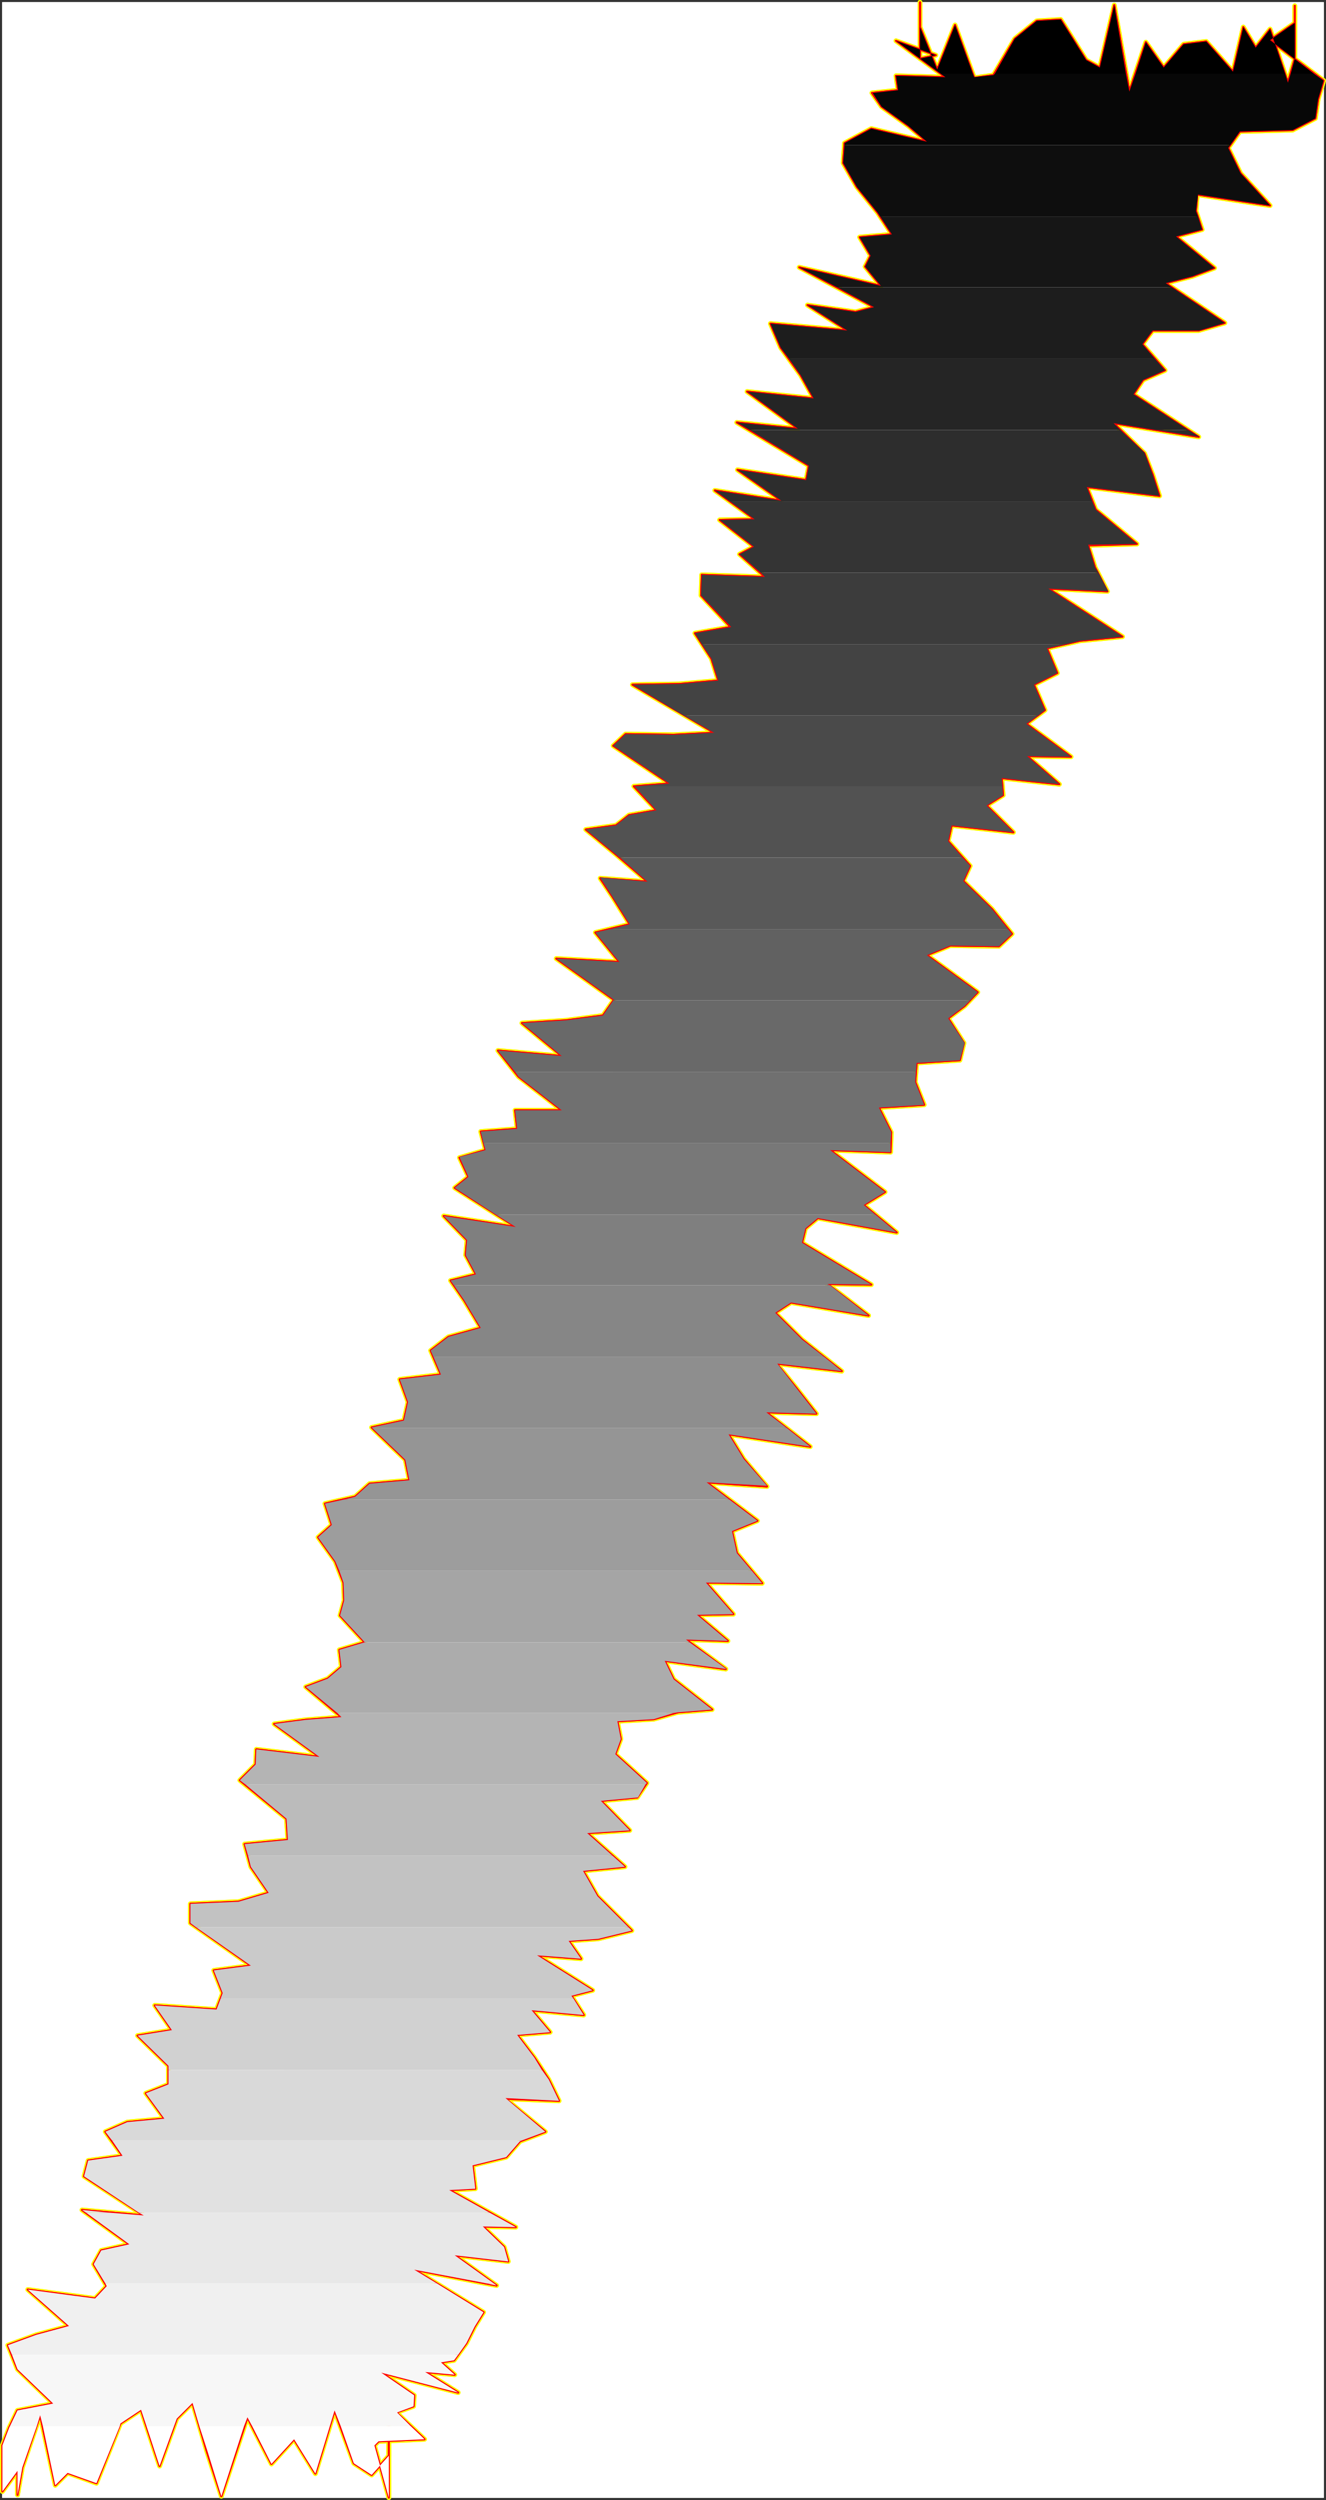
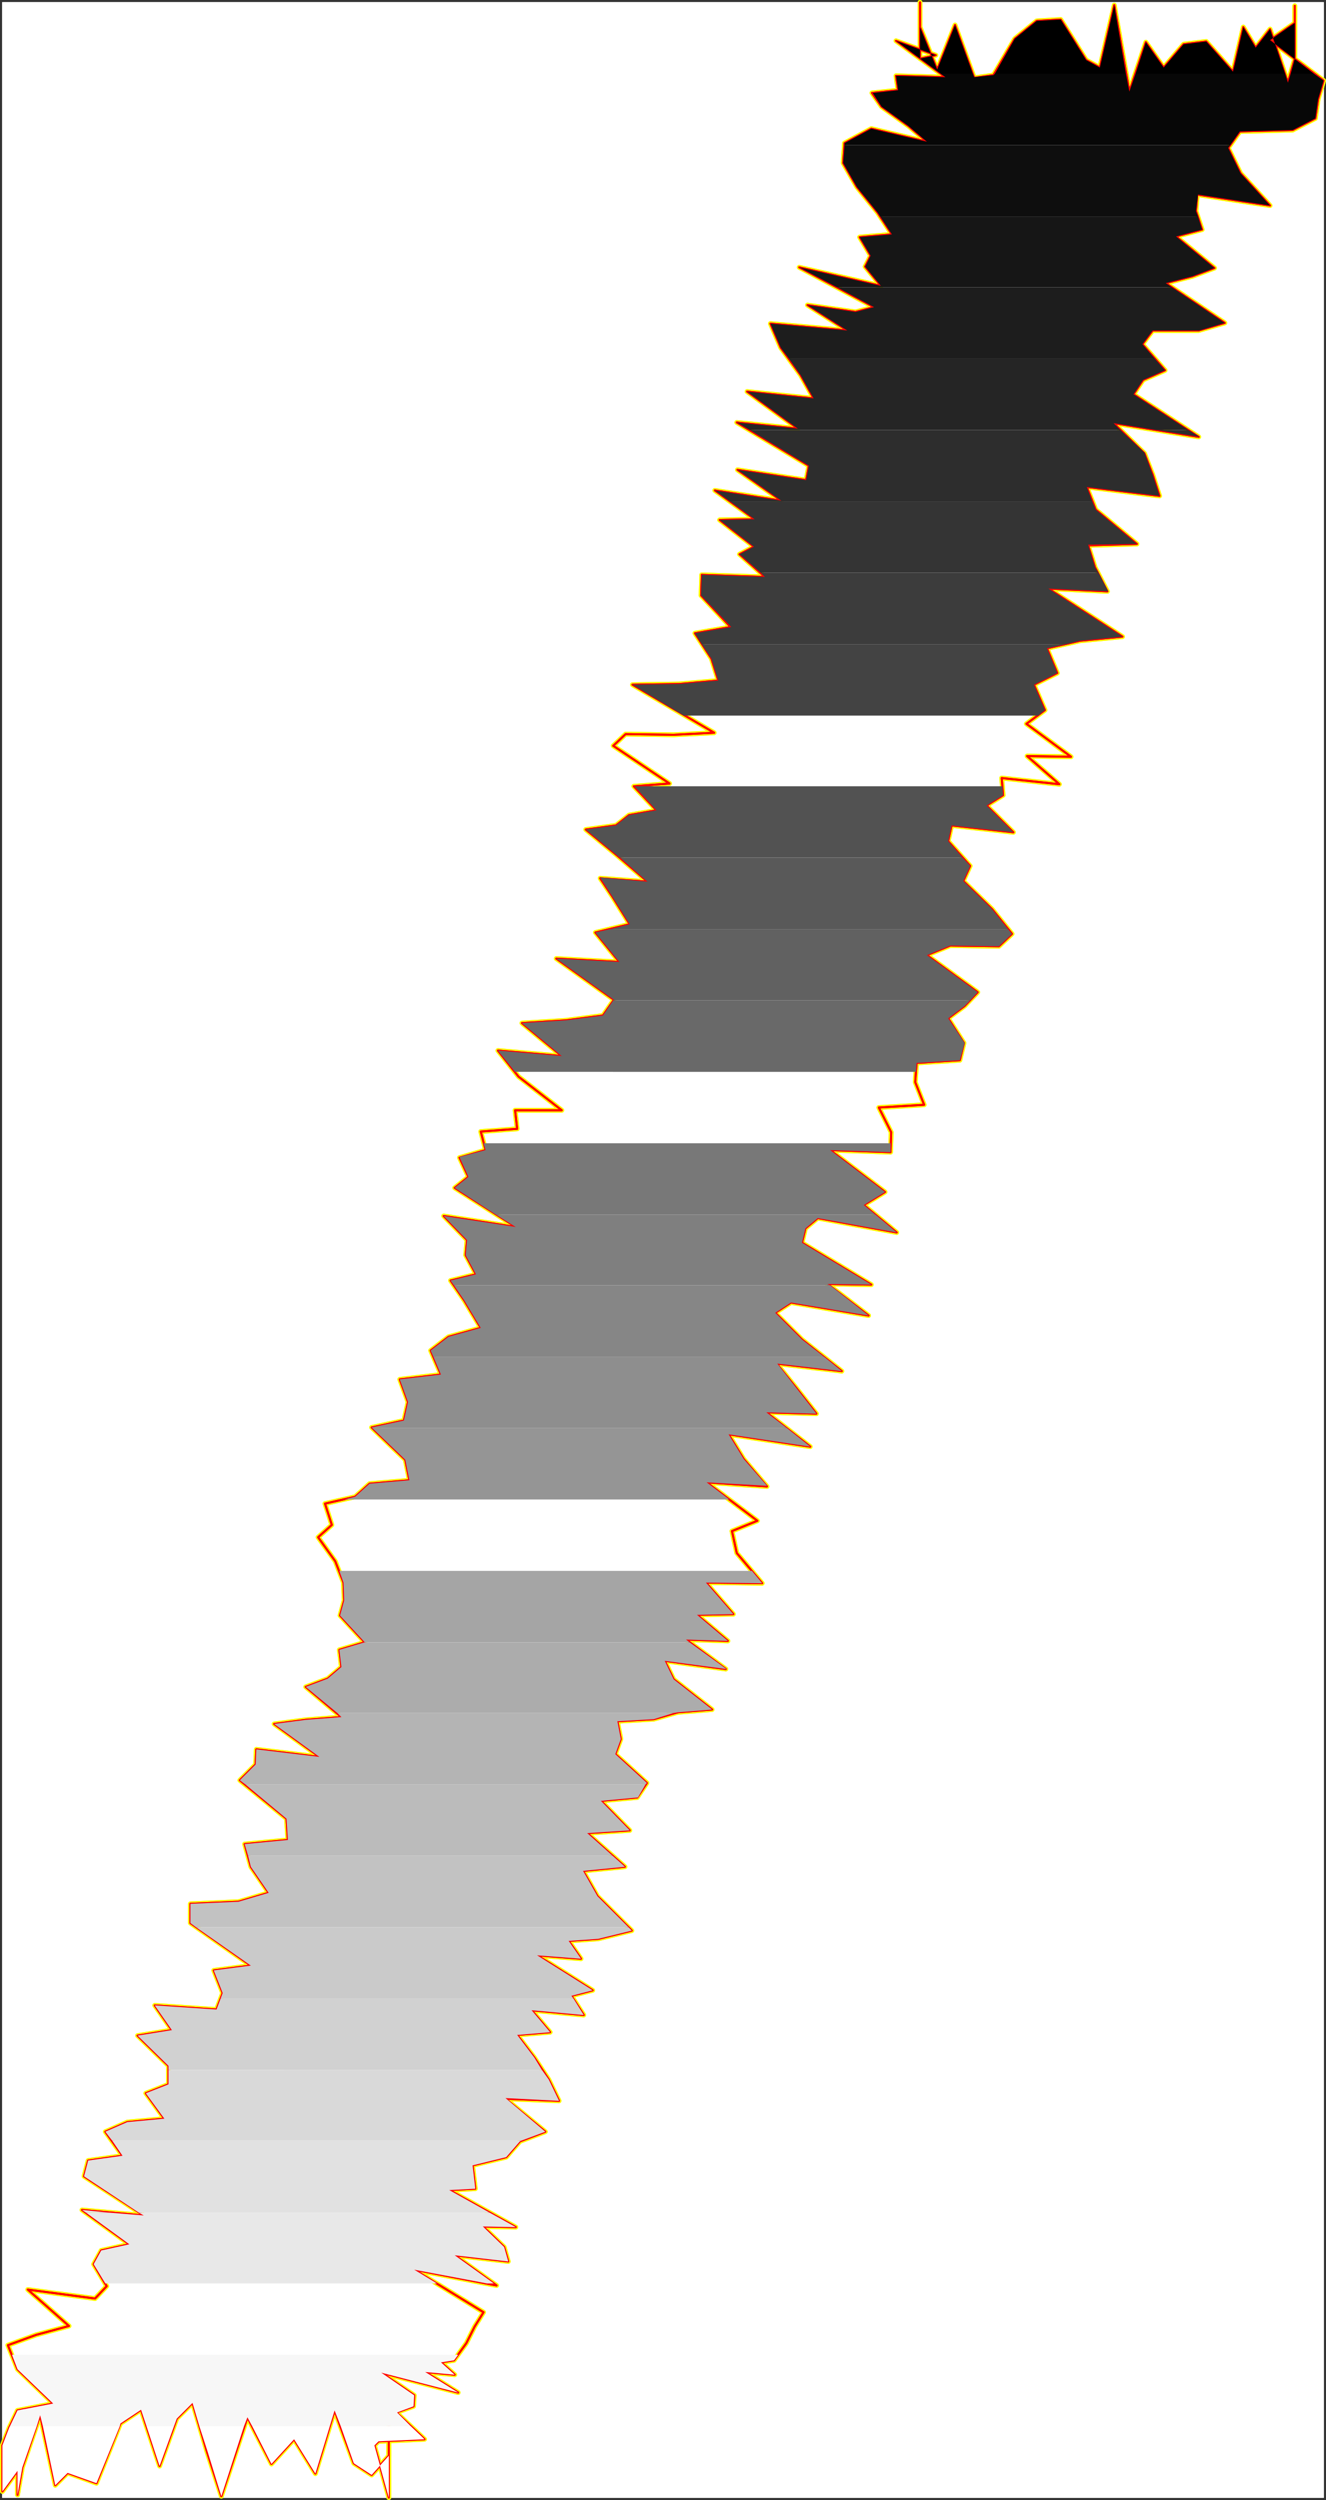
<svg xmlns="http://www.w3.org/2000/svg" xmlns:ns1="http://sodipodi.sourceforge.net/DTD/sodipodi-0.dtd" xmlns:ns2="http://www.inkscape.org/namespaces/inkscape" version="1.0" width="82.613mm" height="155.709mm" id="svg52" ns1:docname="Charcoal Normal Punc 09.wmf">
  <rect width="100%" height="100%" fill="#333333" stroke="none" />
  <ns1:namedview id="namedview52" pagecolor="#ffffff" bordercolor="#000000" borderopacity="0.25" ns2:showpageshadow="2" ns2:pageopacity="0.0" ns2:pagecheckerboard="0" ns2:deskcolor="#d1d1d1" ns2:document-units="mm" />
  <defs id="defs1">
    <pattern id="WMFhbasepattern" patternUnits="userSpaceOnUse" width="6" height="6" x="0" y="0" />
  </defs>
  <path style="fill:#ffffff;fill-opacity:1;fill-rule:evenodd;stroke:#ffffff;stroke-width:0.162px;stroke-linecap:round;stroke-linejoin:round;stroke-miterlimit:4;stroke-dasharray:none;stroke-opacity:1" d="M 0.566,0.558 V 587.941 H 311.672 V 0.558 v 0 z" id="path1" />
  <path style="fill:none;stroke:#ffff00;stroke-width:1.131px;stroke-linecap:round;stroke-linejoin:round;stroke-miterlimit:4;stroke-dasharray:none;stroke-opacity:1" d="m 0.566,575.66 1.616,-4.201 1.939,-4.04 8.404,-1.616 -8.404,-8.08 -2.263,-5.656 6.626,-2.424 7.757,-2.101 -9.697,-8.564 15.838,2.101 2.747,-2.909 -3.071,-5.171 1.778,-3.232 6.626,-1.454 -11.151,-8.08 14.545,1.293 -14.06,-9.211 0.97,-3.717 8.081,-1.131 -4.04,-5.656 5.172,-2.262 8.727,-0.808 -4.364,-5.979 5.333,-2.101 v -4.363 l -7.273,-7.11 8.081,-1.293 -4.04,-5.817 14.545,0.97 1.455,-3.878 -2.101,-5.333 8.727,-1.131 -14.222,-10.019 v -4.525 l 11.313,-0.485 7.111,-2.101 -4.202,-6.14 -1.455,-5.333 10.182,-0.97 -0.323,-5.009 -10.99,-9.049 3.717,-3.717 0.162,-3.555 14.868,1.778 -10.667,-7.756 7.434,-0.97 8.404,-0.646 -8.404,-7.11 5.172,-1.939 3.232,-2.747 -0.485,-4.04 5.98,-1.778 -5.818,-6.302 0.97,-3.555 -0.162,-4.201 -1.939,-5.009 -4.04,-5.656 3.232,-2.909 -1.616,-5.009 7.111,-1.616" id="path2" />
  <path style="fill:none;stroke:#ffff00;stroke-width:1.131px;stroke-linecap:round;stroke-linejoin:round;stroke-miterlimit:4;stroke-dasharray:none;stroke-opacity:1" d="m 83.635,352.342 3.394,-3.07 9.374,-0.808 -0.97,-4.848 -7.919,-7.595 7.596,-1.616 0.97,-4.363 -1.939,-5.332 9.697,-1.131 -2.424,-5.656 4.202,-3.232 7.596,-2.101 -3.879,-6.464 -3.232,-4.686 5.98,-1.454 -2.424,-4.525 0.323,-3.555 -5.495,-5.656 16.969,2.585 -14.384,-9.211 3.232,-2.585 -2.101,-4.525 6.141,-1.778 -1.131,-4.363 8.566,-0.646 -0.485,-4.363 h 10.99 l -10.182,-7.918 -4.848,-6.14 15.03,1.293 -9.374,-7.756 10.343,-0.646 8.727,-1.131 2.586,-3.717 -13.576,-9.695 14.868,0.808 -5.656,-6.948 8.081,-1.939 -4.04,-6.464 -2.909,-4.363 11.151,0.808 -7.111,-6.14 -7.434,-6.14 7.111,-0.97 3.071,-2.424 6.465,-1.131 -5.333,-5.656 8.404,-0.646 -13.252,-8.888 2.909,-2.747 11.313,0.162 9.535,-0.485 -19.232,-11.311 10.99,-0.162 9.212,-0.808 -1.616,-5.171 -3.879,-5.979 8.404,-1.454 -6.949,-7.433 0.162,-4.848" id="path3" />
  <path style="fill:none;stroke:#ffff00;stroke-width:1.131px;stroke-linecap:round;stroke-linejoin:round;stroke-miterlimit:4;stroke-dasharray:none;stroke-opacity:1" d="m 165.25,135.325 14.868,0.485 -5.98,-5.333 3.394,-1.778 -8.081,-6.302 8.242,-0.162 -9.374,-6.787 15.677,2.424 -10.343,-7.272 16.161,2.424 0.646,-3.393 -16.969,-10.18 14.384,1.454 -11.959,-8.726 15.677,1.616 -3.071,-5.494 -4.687,-6.464 -2.424,-5.656 18.101,1.616 -9.374,-5.979 11.313,1.616 4.364,-1.131 -17.616,-9.372 19.232,4.363 -3.717,-4.525 1.293,-2.585 -2.586,-4.363 7.596,-0.646 -3.394,-5.171 -4.848,-5.979 -3.232,-5.656 0.323,-4.686 6.303,-3.393 13.091,3.07 -4.364,-3.717 -6.303,-4.525 -2.263,-3.232 6.141,-0.646 -0.485,-3.393 11.636,0.323 -11.636,-8.564 9.374,3.393 -3.717,0.808 V 9.607 5.405 3.628 11.384 0.558 6.375 l 4.04,10.019 4.202,-10.503 4.525,12.443 4.525,-0.646 5.01,-8.564 5.172,-4.201 5.656,-0.323 5.98,9.534 3.232,1.778 3.394,-14.705 3.555,20.36" id="path4" />
  <path style="fill:none;stroke:#ffff00;stroke-width:1.131px;stroke-linecap:round;stroke-linejoin:round;stroke-miterlimit:4;stroke-dasharray:none;stroke-opacity:1" d="m 265.935,21.565 3.879,-11.635 4.202,5.979 4.687,-5.494 5.333,-0.646 6.303,7.11 2.424,-10.503 2.909,4.848 3.394,-4.363 4.202,12.604 1.616,-5.656 V 1.366 5.405 l -5.818,4.04 12.606,9.534 -1.293,4.363 -0.646,4.525 -5.333,2.747 -12.444,0.323 -2.747,3.878 2.909,5.979 6.949,7.595 -17.131,-2.585 -0.323,3.878 1.455,4.363 -6.141,1.616 9.05,7.433 -5.172,1.939 -6.303,1.616 13.899,9.372 -6.141,1.778 h -10.828 l -2.424,3.232 5.333,6.14 -5.172,2.262 -2.263,3.393 15.353,10.019 -20.04,-3.232 7.273,7.11 1.939,5.009 1.616,5.009 -17.131,-2.101 2.101,5.333 9.697,8.08 -11.475,0.323 1.616,5.171 2.909,5.656 -13.899,-0.646 17.454,11.311 -10.02,0.97 -7.757,1.778 2.424,5.817 -5.495,2.747 2.586,5.979 -4.364,3.232 10.505,7.756 -10.343,-0.162 7.596,6.625 -13.576,-1.454 0.323,4.04" id="path5" />
  <path style="fill:none;stroke:#ffff00;stroke-width:1.131px;stroke-linecap:round;stroke-linejoin:round;stroke-miterlimit:4;stroke-dasharray:none;stroke-opacity:1" d="m 236.198,187.195 -3.879,2.424 6.303,6.302 -14.545,-1.616 -0.808,3.717 5.172,5.817 -1.616,3.555 6.788,6.625 4.687,5.817 -3.071,2.909 -11.475,-0.162 -5.495,2.262 11.959,8.726 -3.071,3.232 -3.879,2.909 3.717,5.817 -0.97,4.04 -10.182,0.646 -0.323,4.525 2.101,5.333 -10.666,0.646 2.909,5.817 -0.162,4.686 -14.222,-0.485 12.929,9.857 -5.01,3.07 7.757,6.464 -18.586,-3.393 -2.909,2.424 -0.808,3.393 16.323,9.857 -10.343,-0.162 9.697,7.433 -18.262,-3.07 -3.717,2.424 6.303,6.302 9.374,7.433 -15.353,-1.778 4.687,5.817 4.687,5.979 -11.798,-0.323 10.343,8.08 -19.232,-2.909 3.555,5.817 5.495,6.464 -14.222,-0.97 11.959,9.049 -5.98,2.424 1.131,5.171 5.98,7.11 -13.252,-0.162 6.465,7.433 -8.566,0.162 7.273,6.14 -9.858,-0.323 9.374,6.948 -14.384,-1.939 2.101,4.363 9.05,7.11 -8.081,0.646" id="path6" />
  <path style="fill:none;stroke:#ffff00;stroke-width:1.131px;stroke-linecap:round;stroke-linejoin:round;stroke-miterlimit:4;stroke-dasharray:none;stroke-opacity:1" d="m 159.594,403.081 -5.656,1.616 -8.566,0.485 0.808,4.201 -1.293,3.555 7.434,6.787 -2.263,3.393 -8.566,0.808 6.788,6.948 -10.02,0.646 8.889,7.918 -9.858,0.97 3.394,5.979 8.081,8.08 -7.919,1.939 -6.949,0.485 2.909,4.201 -10.343,-0.808 13.091,8.241 -5.01,1.293 2.909,4.525 -12.283,-1.131 4.364,5.171 -7.757,0.646 4.04,5.333 3.394,5.171 2.424,5.009 -12.606,-0.485 9.374,7.756 -5.98,2.262 -3.232,3.717 -7.919,1.939 0.646,5.494 -6.141,0.323 15.677,8.726 -7.757,-0.162 5.01,4.848 0.97,3.393 -12.606,-1.454 9.858,7.11 -19.394,-3.717 16.323,10.019 -2.101,3.393 -1.939,3.878 -2.909,4.04 -3.071,0.485 3.232,2.909 -6.949,-0.646 7.757,4.848 -18.101,-4.686 7.757,5.333 -0.162,2.585 -4.04,1.454 6.626,6.302 -10.828,0.485 -0.97,0.97 3.394,12.281 v -20.36 15.513 -7.433" id="path7" />
  <path style="fill:none;stroke:#ffff00;stroke-width:1.131px;stroke-linecap:round;stroke-linejoin:round;stroke-miterlimit:4;stroke-dasharray:none;stroke-opacity:1" d="m 91.554,575.66 v -2.909 5.333 l -4.04,4.525 -4.202,-2.747 -4.525,-12.443 -4.525,14.866 -5.01,-8.08 -5.333,5.817 -5.656,-10.988 -6.141,18.583 -3.394,-10.503 -3.394,-11.473 -3.717,3.717 -4.04,11.15 -4.364,-13.25 -4.848,3.232 -5.656,14.058 -6.788,-2.424 -2.909,2.909 -3.556,-16.482 -4.202,12.281 -1.131,6.464 v -1.454 -4.201 l -3.556,4.848 v -10.827" id="path8" />
  <path style="fill:none;stroke:#ffff00;stroke-width:1.131px;stroke-linecap:round;stroke-linejoin:round;stroke-miterlimit:4;stroke-dasharray:none;stroke-opacity:1" d="m 0.566,575.66 1.616,-4.201 1.939,-4.04 8.404,-1.616 -8.404,-8.08 -2.263,-5.656 6.626,-2.424 7.757,-2.101 -9.697,-8.564 15.838,2.101 2.747,-2.909 -3.071,-5.171 1.778,-3.232 6.626,-1.454 -11.151,-8.08 14.545,1.293 -14.06,-9.211 0.97,-3.717 8.081,-1.131 -4.04,-5.656 5.172,-2.262 8.727,-0.808 -4.364,-5.979 5.333,-2.101 v -4.363 l -7.273,-7.11 8.081,-1.293 -4.04,-5.817 14.545,0.97 1.455,-3.878 -2.101,-5.333 8.727,-1.131 -14.222,-10.019 v -4.525 l 11.313,-0.485 7.111,-2.101 -4.202,-6.14 -1.455,-5.333 10.182,-0.97 -0.323,-5.009 -10.99,-9.049 3.717,-3.717 0.162,-3.555 14.868,1.778 -10.667,-7.756 7.434,-0.97 8.404,-0.646 -8.404,-7.11 5.172,-1.939 3.232,-2.747 -0.485,-4.04 5.98,-1.778 -5.818,-6.302 0.97,-3.555 -0.162,-4.201 -1.939,-5.009 -4.04,-5.656 3.232,-2.909 -1.616,-5.009 7.111,-1.616 3.394,-3.07 9.374,-0.808 -0.97,-4.848 -7.919,-7.595 7.596,-1.616 0.97,-4.363 -1.939,-5.332 9.697,-1.131 -2.424,-5.656 4.202,-3.232 7.596,-2.101 -3.879,-6.464 -3.232,-4.686 5.98,-1.454 -2.424,-4.525 0.323,-3.555 -5.495,-5.656 16.969,2.585 -14.384,-9.211 3.232,-2.585 -2.101,-4.525 6.141,-1.778 -1.131,-4.363 8.566,-0.646 -0.485,-4.363 h 10.99 l -10.182,-7.918 -4.848,-6.14 15.03,1.293 -9.374,-7.756 10.343,-0.646 8.727,-1.131 2.586,-3.717 -13.576,-9.695 14.868,0.808 -5.656,-6.948 8.081,-1.939 -4.04,-6.464 -2.909,-4.363 11.151,0.808 -7.111,-6.14 -7.434,-6.14 7.111,-0.97 3.071,-2.424 6.465,-1.131 -5.333,-5.656 8.404,-0.646 -13.252,-8.888 2.909,-2.747 11.313,0.162 9.535,-0.485 -19.232,-11.311 10.99,-0.162 9.212,-0.808 -1.616,-5.171 -3.879,-5.979 8.404,-1.454 -6.949,-7.433 0.162,-4.848 14.868,0.485 -5.98,-5.333 3.394,-1.778 -8.081,-6.302 8.242,-0.162 -9.374,-6.787 15.677,2.424 -10.343,-7.272 16.161,2.424 0.646,-3.393 -16.969,-10.18 14.384,1.454 -11.959,-8.726 15.677,1.616 -3.071,-5.494 -4.687,-6.464 -2.424,-5.656 18.101,1.616 -9.374,-5.979 11.313,1.616 4.364,-1.131 -17.616,-9.372 19.232,4.363 -3.717,-4.525 1.293,-2.585 -2.586,-4.363 7.596,-0.646 -3.394,-5.171 -4.848,-5.979 -3.232,-5.656 0.323,-4.686 6.303,-3.393 13.091,3.07 -4.364,-3.717 -6.303,-4.525 -2.263,-3.232 6.141,-0.646 -0.485,-3.393 11.636,0.323 -11.636,-8.564 9.374,3.393 -3.717,0.808 V 9.607 5.405 3.628 11.384 0.558 6.375 l 4.04,10.019 4.202,-10.503 4.525,12.443 4.525,-0.646 5.01,-8.564 5.172,-4.201 5.656,-0.323 5.98,9.534 3.232,1.778 3.394,-14.705 3.555,20.36 3.879,-11.635 4.202,5.979 4.687,-5.494 5.333,-0.646 6.303,7.11 2.424,-10.503 2.909,4.848 3.394,-4.363 4.202,12.604 1.616,-5.656 V 1.366 5.405 l -5.818,4.04 12.606,9.534 -1.293,4.363 -0.646,4.525 -5.333,2.747 -12.444,0.323 -2.747,3.878 2.909,5.979 6.949,7.595 -17.131,-2.585 -0.323,3.878 1.455,4.363 -6.141,1.616 9.05,7.433 -5.172,1.939 -6.303,1.616 13.899,9.372 -6.141,1.778 h -10.828 l -2.424,3.232 5.333,6.14 -5.172,2.262 -2.263,3.393 15.353,10.019 -20.04,-3.232 7.273,7.11 1.939,5.009 1.616,5.009 -17.131,-2.101 2.101,5.333 9.697,8.08 -11.475,0.323 1.616,5.171 2.909,5.656 -13.899,-0.646 17.454,11.311 -10.02,0.97 -7.757,1.778 2.424,5.817 -5.495,2.747 2.586,5.979 -4.364,3.232 10.505,7.756 -10.343,-0.162 7.596,6.625 -13.576,-1.454 0.323,4.04 -3.879,2.424 6.303,6.302 -14.545,-1.616 -0.808,3.717 5.172,5.817 -1.616,3.555 6.788,6.625 4.687,5.817 -3.071,2.909 -11.475,-0.162 -5.495,2.262 11.959,8.726 -3.071,3.232 -3.879,2.909 3.717,5.817 -0.97,4.04 -10.182,0.646 -0.323,4.525 2.101,5.333 -10.666,0.646 2.909,5.817 -0.162,4.686 -14.222,-0.485 12.929,9.857 -5.01,3.07 7.757,6.464 -18.586,-3.393 -2.909,2.424 -0.808,3.393 16.323,9.857 -10.343,-0.162 9.697,7.433 -18.262,-3.07 -3.717,2.424 6.303,6.302 9.374,7.433 -15.353,-1.778 4.687,5.817 4.687,5.979 -11.798,-0.323 10.343,8.08 -19.232,-2.909 3.555,5.817 5.495,6.464 -14.222,-0.97 11.959,9.049 -5.98,2.424 1.131,5.171 5.98,7.11 -13.252,-0.162 6.465,7.433 -8.566,0.162 7.273,6.14 -9.858,-0.323 9.374,6.948 -14.384,-1.939 2.101,4.363 9.05,7.11 -8.081,0.646 -5.656,1.616 -8.566,0.485 0.808,4.201 -1.293,3.555 7.434,6.787 -2.263,3.393 -8.566,0.808 6.788,6.948 -10.02,0.646 8.889,7.918 -9.858,0.97 3.394,5.979 8.081,8.08 -7.919,1.939 -6.949,0.485 2.909,4.201 -10.343,-0.808 13.091,8.241 -5.01,1.293 2.909,4.525 -12.283,-1.131 4.364,5.171 -7.757,0.646 4.04,5.333 3.394,5.171 2.424,5.009 -12.606,-0.485 9.374,7.756 -5.98,2.262 -3.232,3.717 -7.919,1.939 0.646,5.494 -6.141,0.323 15.677,8.726 -7.757,-0.162 5.01,4.848 0.97,3.393 -12.606,-1.454 9.858,7.11 -19.394,-3.717 16.323,10.019 -2.101,3.393 -1.939,3.878 -2.909,4.04 -3.071,0.485 3.232,2.909 -6.949,-0.646 7.757,4.848 -18.101,-4.686 7.757,5.333 -0.162,2.585 -4.04,1.454 6.626,6.302 -10.828,0.485 -0.97,0.97 3.394,12.281 v -20.36 15.513 -7.433 -2.909 5.333 l -4.04,4.525 -4.202,-2.747 -4.525,-12.443 -4.525,14.866 -5.01,-8.08 -5.333,5.817 -5.656,-10.988 -6.141,18.583 -3.394,-10.503 -3.394,-11.473 -3.717,3.717 -4.04,11.15 -4.364,-13.25 -4.848,3.232 -5.656,14.058 -6.788,-2.424 -2.909,2.909 -3.556,-16.482 -4.202,12.281 -1.131,6.464 v -1.454 -4.201 l -3.556,4.848 v -10.827" id="path9" />
  <path style="fill:none;stroke:#ff0000;stroke-width:0.485px;stroke-linecap:round;stroke-linejoin:round;stroke-miterlimit:4;stroke-dasharray:none;stroke-opacity:1" d="m 0.566,575.66 1.616,-4.201 1.939,-4.04 8.404,-1.616 -8.404,-8.08 -2.263,-5.656 6.626,-2.424 7.757,-2.101 -9.697,-8.564 15.838,2.101 2.747,-2.909 -3.071,-5.171 1.778,-3.232 6.626,-1.454 -11.151,-8.08 14.545,1.293 -14.06,-9.211 0.97,-3.717 8.081,-1.131 -4.04,-5.656 5.172,-2.262 8.727,-0.808 -4.364,-5.979 5.333,-2.101 v -4.363 l -7.273,-7.11 8.081,-1.293 -4.04,-5.817 14.545,0.97 1.455,-3.878 -2.101,-5.333 8.727,-1.131 -14.222,-10.019 v -4.525 l 11.313,-0.485 7.111,-2.101 -4.202,-6.14 -1.455,-5.333 10.182,-0.97 -0.323,-5.009 -10.99,-9.049 3.717,-3.717 0.162,-3.555 14.868,1.778 -10.667,-7.756 7.434,-0.97 8.404,-0.646 -8.404,-7.11 5.172,-1.939 3.232,-2.747 -0.485,-4.04 5.98,-1.778 -5.818,-6.302 0.97,-3.555 -0.162,-4.201 -1.939,-5.009 -4.04,-5.656 3.232,-2.909 -1.616,-5.009 7.111,-1.616" id="path10" />
  <path style="fill:none;stroke:#ff0000;stroke-width:0.485px;stroke-linecap:round;stroke-linejoin:round;stroke-miterlimit:4;stroke-dasharray:none;stroke-opacity:1" d="m 83.635,352.342 3.394,-3.07 9.374,-0.808 -0.97,-4.848 -7.919,-7.595 7.596,-1.616 0.97,-4.363 -1.939,-5.332 9.697,-1.131 -2.424,-5.656 4.202,-3.232 7.596,-2.101 -3.879,-6.464 -3.232,-4.686 5.98,-1.454 -2.424,-4.525 0.323,-3.555 -5.495,-5.656 16.969,2.585 -14.384,-9.211 3.232,-2.585 -2.101,-4.525 6.141,-1.778 -1.131,-4.363 8.566,-0.646 -0.485,-4.363 h 10.99 l -10.182,-7.918 -4.848,-6.14 15.03,1.293 -9.374,-7.756 10.343,-0.646 8.727,-1.131 2.586,-3.717 -13.576,-9.695 14.868,0.808 -5.656,-6.948 8.081,-1.939 -4.04,-6.464 -2.909,-4.363 11.151,0.808 -7.111,-6.14 -7.434,-6.14 7.111,-0.97 3.071,-2.424 6.465,-1.131 -5.333,-5.656 8.404,-0.646 -13.252,-8.888 2.909,-2.747 11.313,0.162 9.535,-0.485 -19.232,-11.311 10.99,-0.162 9.212,-0.808 -1.616,-5.171 -3.879,-5.979 8.404,-1.454 -6.949,-7.433 0.162,-4.848" id="path11" />
  <path style="fill:none;stroke:#ff0000;stroke-width:0.485px;stroke-linecap:round;stroke-linejoin:round;stroke-miterlimit:4;stroke-dasharray:none;stroke-opacity:1" d="m 165.25,135.325 14.868,0.485 -5.98,-5.333 3.394,-1.778 -8.081,-6.302 8.242,-0.162 -9.374,-6.787 15.677,2.424 -10.343,-7.272 16.161,2.424 0.646,-3.393 -16.969,-10.18 14.384,1.454 -11.959,-8.726 15.677,1.616 -3.071,-5.494 -4.687,-6.464 -2.424,-5.656 18.101,1.616 -9.374,-5.979 11.313,1.616 4.364,-1.131 -17.616,-9.372 19.232,4.363 -3.717,-4.525 1.293,-2.585 -2.586,-4.363 7.596,-0.646 -3.394,-5.171 -4.848,-5.979 -3.232,-5.656 0.323,-4.686 6.303,-3.393 13.091,3.07 -4.364,-3.717 -6.303,-4.525 -2.263,-3.232 6.141,-0.646 -0.485,-3.393 11.636,0.323 -11.636,-8.564 9.374,3.393 -3.717,0.808 V 9.607 5.405 3.628 11.384 0.558 6.375 l 4.04,10.019 4.202,-10.503 4.525,12.443 4.525,-0.646 5.01,-8.564 5.172,-4.201 5.656,-0.323 5.98,9.534 3.232,1.778 3.394,-14.705 3.555,20.36" id="path12" />
  <path style="fill:none;stroke:#ff0000;stroke-width:0.485px;stroke-linecap:round;stroke-linejoin:round;stroke-miterlimit:4;stroke-dasharray:none;stroke-opacity:1" d="m 265.935,21.565 3.879,-11.635 4.202,5.979 4.687,-5.494 5.333,-0.646 6.303,7.11 2.424,-10.503 2.909,4.848 3.394,-4.363 4.202,12.604 1.616,-5.656 V 1.366 5.405 l -5.818,4.04 12.606,9.534 -1.293,4.363 -0.646,4.525 -5.333,2.747 -12.444,0.323 -2.747,3.878 2.909,5.979 6.949,7.595 -17.131,-2.585 -0.323,3.878 1.455,4.363 -6.141,1.616 9.05,7.433 -5.172,1.939 -6.303,1.616 13.899,9.372 -6.141,1.778 h -10.828 l -2.424,3.232 5.333,6.14 -5.172,2.262 -2.263,3.393 15.353,10.019 -20.04,-3.232 7.273,7.11 1.939,5.009 1.616,5.009 -17.131,-2.101 2.101,5.333 9.697,8.08 -11.475,0.323 1.616,5.171 2.909,5.656 -13.899,-0.646 17.454,11.311 -10.02,0.97 -7.757,1.778 2.424,5.817 -5.495,2.747 2.586,5.979 -4.364,3.232 10.505,7.756 -10.343,-0.162 7.596,6.625 -13.576,-1.454 0.323,4.04" id="path13" />
  <path style="fill:none;stroke:#ff0000;stroke-width:0.485px;stroke-linecap:round;stroke-linejoin:round;stroke-miterlimit:4;stroke-dasharray:none;stroke-opacity:1" d="m 236.198,187.195 -3.879,2.424 6.303,6.302 -14.545,-1.616 -0.808,3.717 5.172,5.817 -1.616,3.555 6.788,6.625 4.687,5.817 -3.071,2.909 -11.475,-0.162 -5.495,2.262 11.959,8.726 -3.071,3.232 -3.879,2.909 3.717,5.817 -0.97,4.04 -10.182,0.646 -0.323,4.525 2.101,5.333 -10.666,0.646 2.909,5.817 -0.162,4.686 -14.222,-0.485 12.929,9.857 -5.01,3.07 7.757,6.464 -18.586,-3.393 -2.909,2.424 -0.808,3.393 16.323,9.857 -10.343,-0.162 9.697,7.433 -18.262,-3.07 -3.717,2.424 6.303,6.302 9.374,7.433 -15.353,-1.778 4.687,5.817 4.687,5.979 -11.798,-0.323 10.343,8.08 -19.232,-2.909 3.555,5.817 5.495,6.464 -14.222,-0.97 11.959,9.049 -5.98,2.424 1.131,5.171 5.98,7.11 -13.252,-0.162 6.465,7.433 -8.566,0.162 7.273,6.14 -9.858,-0.323 9.374,6.948 -14.384,-1.939 2.101,4.363 9.05,7.11 -8.081,0.646" id="path14" />
  <path style="fill:none;stroke:#ff0000;stroke-width:0.485px;stroke-linecap:round;stroke-linejoin:round;stroke-miterlimit:4;stroke-dasharray:none;stroke-opacity:1" d="m 159.594,403.081 -5.656,1.616 -8.566,0.485 0.808,4.201 -1.293,3.555 7.434,6.787 -2.263,3.393 -8.566,0.808 6.788,6.948 -10.02,0.646 8.889,7.918 -9.858,0.97 3.394,5.979 8.081,8.08 -7.919,1.939 -6.949,0.485 2.909,4.201 -10.343,-0.808 13.091,8.241 -5.01,1.293 2.909,4.525 -12.283,-1.131 4.364,5.171 -7.757,0.646 4.04,5.333 3.394,5.171 2.424,5.009 -12.606,-0.485 9.374,7.756 -5.98,2.262 -3.232,3.717 -7.919,1.939 0.646,5.494 -6.141,0.323 15.677,8.726 -7.757,-0.162 5.01,4.848 0.97,3.393 -12.606,-1.454 9.858,7.11 -19.394,-3.717 16.323,10.019 -2.101,3.393 -1.939,3.878 -2.909,4.04 -3.071,0.485 3.232,2.909 -6.949,-0.646 7.757,4.848 -18.101,-4.686 7.757,5.333 -0.162,2.585 -4.04,1.454 6.626,6.302 -10.828,0.485 -0.97,0.97 3.394,12.281 v -20.36 15.513 -7.433" id="path15" />
  <path style="fill:none;stroke:#ff0000;stroke-width:0.485px;stroke-linecap:round;stroke-linejoin:round;stroke-miterlimit:4;stroke-dasharray:none;stroke-opacity:1" d="m 91.554,575.66 v -2.909 5.333 l -4.04,4.525 -4.202,-2.747 -4.525,-12.443 -4.525,14.866 -5.01,-8.08 -5.333,5.817 -5.656,-10.988 -6.141,18.583 -3.394,-10.503 -3.394,-11.473 -3.717,3.717 -4.04,11.15 -4.364,-13.25 -4.848,3.232 -5.656,14.058 -6.788,-2.424 -2.909,2.909 -3.556,-16.482 -4.202,12.281 -1.131,6.464 v -1.454 -4.201 l -3.556,4.848 v -10.827" id="path16" />
  <path style="fill:none;stroke:#ff0000;stroke-width:0.485px;stroke-linecap:round;stroke-linejoin:round;stroke-miterlimit:4;stroke-dasharray:none;stroke-opacity:1" d="m 0.566,575.66 1.616,-4.201 1.939,-4.04 8.404,-1.616 -8.404,-8.08 -2.263,-5.656 6.626,-2.424 7.757,-2.101 -9.697,-8.564 15.838,2.101 2.747,-2.909 -3.071,-5.171 1.778,-3.232 6.626,-1.454 -11.151,-8.08 14.545,1.293 -14.06,-9.211 0.97,-3.717 8.081,-1.131 -4.04,-5.656 5.172,-2.262 8.727,-0.808 -4.364,-5.979 5.333,-2.101 v -4.363 l -7.273,-7.11 8.081,-1.293 -4.04,-5.817 14.545,0.97 1.455,-3.878 -2.101,-5.333 8.727,-1.131 -14.222,-10.019 v -4.525 l 11.313,-0.485 7.111,-2.101 -4.202,-6.14 -1.455,-5.333 10.182,-0.97 -0.323,-5.009 -10.99,-9.049 3.717,-3.717 0.162,-3.555 14.868,1.778 -10.667,-7.756 7.434,-0.97 8.404,-0.646 -8.404,-7.11 5.172,-1.939 3.232,-2.747 -0.485,-4.04 5.98,-1.778 -5.818,-6.302 0.97,-3.555 -0.162,-4.201 -1.939,-5.009 -4.04,-5.656 3.232,-2.909 -1.616,-5.009 7.111,-1.616 3.394,-3.07 9.374,-0.808 -0.97,-4.848 -7.919,-7.595 7.596,-1.616 0.97,-4.363 -1.939,-5.332 9.697,-1.131 -2.424,-5.656 4.202,-3.232 7.596,-2.101 -3.879,-6.464 -3.232,-4.686 5.98,-1.454 -2.424,-4.525 0.323,-3.555 -5.495,-5.656 16.969,2.585 -14.384,-9.211 3.232,-2.585 -2.101,-4.525 6.141,-1.778 -1.131,-4.363 8.566,-0.646 -0.485,-4.363 h 10.99 l -10.182,-7.918 -4.848,-6.14 15.03,1.293 -9.374,-7.756 10.343,-0.646 8.727,-1.131 2.586,-3.717 -13.576,-9.695 14.868,0.808 -5.656,-6.948 8.081,-1.939 -4.04,-6.464 -2.909,-4.363 11.151,0.808 -7.111,-6.14 -7.434,-6.14 7.111,-0.97 3.071,-2.424 6.465,-1.131 -5.333,-5.656 8.404,-0.646 -13.252,-8.888 2.909,-2.747 11.313,0.162 9.535,-0.485 -19.232,-11.311 10.99,-0.162 9.212,-0.808 -1.616,-5.171 -3.879,-5.979 8.404,-1.454 -6.949,-7.433 0.162,-4.848 14.868,0.485 -5.98,-5.333 3.394,-1.778 -8.081,-6.302 8.242,-0.162 -9.374,-6.787 15.677,2.424 -10.343,-7.272 16.161,2.424 0.646,-3.393 -16.969,-10.18 14.384,1.454 -11.959,-8.726 15.677,1.616 -3.071,-5.494 -4.687,-6.464 -2.424,-5.656 18.101,1.616 -9.374,-5.979 11.313,1.616 4.364,-1.131 -17.616,-9.372 19.232,4.363 -3.717,-4.525 1.293,-2.585 -2.586,-4.363 7.596,-0.646 -3.394,-5.171 -4.848,-5.979 -3.232,-5.656 0.323,-4.686 6.303,-3.393 13.091,3.07 -4.364,-3.717 -6.303,-4.525 -2.263,-3.232 6.141,-0.646 -0.485,-3.393 11.636,0.323 -11.636,-8.564 9.374,3.393 -3.717,0.808 V 9.607 5.405 3.628 11.384 0.558 6.375 l 4.04,10.019 4.202,-10.503 4.525,12.443 4.525,-0.646 5.01,-8.564 5.172,-4.201 5.656,-0.323 5.98,9.534 3.232,1.778 3.394,-14.705 3.555,20.36 3.879,-11.635 4.202,5.979 4.687,-5.494 5.333,-0.646 6.303,7.11 2.424,-10.503 2.909,4.848 3.394,-4.363 4.202,12.604 1.616,-5.656 V 1.366 5.405 l -5.818,4.04 12.606,9.534 -1.293,4.363 -0.646,4.525 -5.333,2.747 -12.444,0.323 -2.747,3.878 2.909,5.979 6.949,7.595 -17.131,-2.585 -0.323,3.878 1.455,4.363 -6.141,1.616 9.05,7.433 -5.172,1.939 -6.303,1.616 13.899,9.372 -6.141,1.778 h -10.828 l -2.424,3.232 5.333,6.14 -5.172,2.262 -2.263,3.393 15.353,10.019 -20.04,-3.232 7.273,7.11 1.939,5.009 1.616,5.009 -17.131,-2.101 2.101,5.333 9.697,8.08 -11.475,0.323 1.616,5.171 2.909,5.656 -13.899,-0.646 17.454,11.311 -10.02,0.97 -7.757,1.778 2.424,5.817 -5.495,2.747 2.586,5.979 -4.364,3.232 10.505,7.756 -10.343,-0.162 7.596,6.625 -13.576,-1.454 0.323,4.04 -3.879,2.424 6.303,6.302 -14.545,-1.616 -0.808,3.717 5.172,5.817 -1.616,3.555 6.788,6.625 4.687,5.817 -3.071,2.909 -11.475,-0.162 -5.495,2.262 11.959,8.726 -3.071,3.232 -3.879,2.909 3.717,5.817 -0.97,4.04 -10.182,0.646 -0.323,4.525 2.101,5.333 -10.666,0.646 2.909,5.817 -0.162,4.686 -14.222,-0.485 12.929,9.857 -5.01,3.07 7.757,6.464 -18.586,-3.393 -2.909,2.424 -0.808,3.393 16.323,9.857 -10.343,-0.162 9.697,7.433 -18.262,-3.07 -3.717,2.424 6.303,6.302 9.374,7.433 -15.353,-1.778 4.687,5.817 4.687,5.979 -11.798,-0.323 10.343,8.08 -19.232,-2.909 3.555,5.817 5.495,6.464 -14.222,-0.97 11.959,9.049 -5.98,2.424 1.131,5.171 5.98,7.11 -13.252,-0.162 6.465,7.433 -8.566,0.162 7.273,6.14 -9.858,-0.323 9.374,6.948 -14.384,-1.939 2.101,4.363 9.05,7.11 -8.081,0.646 -5.656,1.616 -8.566,0.485 0.808,4.201 -1.293,3.555 7.434,6.787 -2.263,3.393 -8.566,0.808 6.788,6.948 -10.02,0.646 8.889,7.918 -9.858,0.97 3.394,5.979 8.081,8.08 -7.919,1.939 -6.949,0.485 2.909,4.201 -10.343,-0.808 13.091,8.241 -5.01,1.293 2.909,4.525 -12.283,-1.131 4.364,5.171 -7.757,0.646 4.04,5.333 3.394,5.171 2.424,5.009 -12.606,-0.485 9.374,7.756 -5.98,2.262 -3.232,3.717 -7.919,1.939 0.646,5.494 -6.141,0.323 15.677,8.726 -7.757,-0.162 5.01,4.848 0.97,3.393 -12.606,-1.454 9.858,7.11 -19.394,-3.717 16.323,10.019 -2.101,3.393 -1.939,3.878 -2.909,4.04 -3.071,0.485 3.232,2.909 -6.949,-0.646 7.757,4.848 -18.101,-4.686 7.757,5.333 -0.162,2.585 -4.04,1.454 6.626,6.302 -10.828,0.485 -0.97,0.97 3.394,12.281 v -20.36 15.513 -7.433 -2.909 5.333 l -4.04,4.525 -4.202,-2.747 -4.525,-12.443 -4.525,14.866 -5.01,-8.08 -5.333,5.817 -5.656,-10.988 -6.141,18.583 -3.394,-10.503 -3.394,-11.473 -3.717,3.717 -4.04,11.15 -4.364,-13.25 -4.848,3.232 -5.656,14.058 -6.788,-2.424 -2.909,2.909 -3.556,-16.482 -4.202,12.281 -1.131,6.464 v -1.454 -4.201 l -3.556,4.848 v -10.827" id="path17" />
  <path style="fill:#000000;fill-opacity:1;fill-rule:evenodd;stroke:none" d="m 221.492,17.363 -10.505,-7.756 9.374,3.393 -3.717,0.808 V 9.607 5.405 3.628 11.384 0.558 6.375 l 4.04,10.019 4.202,-10.503 4.202,11.473 z m 12.767,0 4.687,-8.241 5.172,-4.201 5.656,-0.323 5.98,9.534 3.232,1.778 3.394,-14.705 2.747,16.159 z m 33.131,0 2.424,-7.433 4.202,5.979 4.687,-5.494 5.333,-0.646 6.303,7.11 2.424,-10.503 2.909,4.848 3.394,-4.363 3.555,10.503 z m 36.525,0 0.97,-3.555 V 1.366 5.405 l -5.818,4.04 10.343,7.918 z" id="path18" />
  <path style="fill:#070707;fill-opacity:1;fill-rule:evenodd;stroke:none" d="m 198.866,34.169 v -0.485 l 6.303,-3.393 13.091,3.07 -4.364,-3.717 -6.303,-4.525 -2.101,-3.232 5.98,-0.646 -0.485,-3.393 11.636,0.323 -1.131,-0.808 h 7.596 l 0.323,0.808 4.525,-0.485 0.323,-0.323 h 30.868 l 0.808,4.201 1.455,-4.201 h 35.232 l 0.646,2.101 0.646,-2.101 h 5.495 l 2.263,1.616 -1.293,4.363 -0.646,4.525 -5.333,2.747 -12.444,0.323 -2.263,3.232 z" id="path19" />
  <path style="fill:#0e0e0e;fill-opacity:1;fill-rule:evenodd;stroke:none" d="m 207.27,50.974 -0.646,-0.97 -4.848,-5.979 -3.232,-5.656 0.323,-4.201 h 90.827 l -0.485,0.646 2.909,5.979 6.949,7.595 -16.969,-2.585 -0.485,3.878 0.485,1.293 z" id="path20" />
  <path style="fill:#161616;fill-opacity:1;fill-rule:evenodd;stroke:none" d="m 197.088,67.618 -8.889,-4.686 19.232,4.363 -3.717,-4.525 1.293,-2.585 -2.586,-4.363 7.596,-0.646 -2.747,-4.201 h 74.827 l 0.97,3.07 -6.141,1.616 9.05,7.433 -5.172,1.939 -6.303,1.616 1.455,0.97 z" id="path21" />
  <path style="fill:#1d1d1d;fill-opacity:1;fill-rule:evenodd;stroke:none" d="m 185.775,84.423 -1.939,-2.585 -2.424,-5.656 18.101,1.616 -9.374,-5.979 11.313,1.616 4.364,-1.131 -8.727,-4.686 h 78.867 l 12.444,8.403 -5.98,1.778 h -10.99 l -2.424,3.232 2.909,3.393 z" id="path22" />
  <path style="fill:#252525;fill-opacity:1;fill-rule:evenodd;stroke:none" d="m 176.563,101.229 -3.071,-1.778 14.384,1.454 -11.959,-8.726 15.677,1.616 -3.071,-5.494 -2.747,-3.878 h 86.14 l 2.424,2.747 -5.172,2.262 -2.263,3.393 12.929,8.403 h -7.596 l -10.02,-1.616 1.616,1.616 z" id="path23" />
  <path style="fill:#2d2d2d;fill-opacity:1;fill-rule:evenodd;stroke:none" d="m 171.876,118.034 -3.555,-2.585 15.677,2.424 -10.343,-7.272 16.161,2.424 0.646,-3.393 -13.899,-8.403 h 87.271 l 5.656,5.333 1.939,5.171 1.616,5.009 -17.131,-2.101 1.293,3.393 z m 107.958,-16.805 2.586,1.616 -10.182,-1.616 z" id="path24" />
  <path style="fill:#343434;fill-opacity:1;fill-rule:evenodd;stroke:none" d="m 179.149,134.84 -5.01,-4.363 3.394,-1.778 -8.081,-6.302 8.242,-0.162 -5.818,-4.201 h 85.332 l 0.808,1.939 9.697,8.08 -11.475,0.162 1.616,5.332 0.808,1.293 z" id="path25" />
  <path style="fill:#3c3c3c;fill-opacity:1;fill-rule:evenodd;stroke:none" d="m 165.25,151.645 -1.616,-2.585 8.566,-1.454 -7.111,-7.433 0.162,-4.848 14.868,0.485 -0.97,-0.97 h 79.514 l 2.263,4.363 -14.06,-0.646 17.454,11.311 -10.02,0.97 -3.232,0.808 z" id="path26" />
  <path style="fill:#434343;fill-opacity:1;fill-rule:evenodd;stroke:none" d="m 161.048,168.451 -12.121,-7.272 10.99,-0.162 9.212,-0.808 -1.616,-5.171 -2.263,-3.393 h 85.817 l -4.525,0.97 2.424,5.817 -5.495,2.747 2.586,5.979 -1.616,1.293 z" id="path27" />
-   <path style="fill:#4a4a4a;fill-opacity:1;fill-rule:evenodd;stroke:none" d="m 149.412,185.095 v 0 l 8.242,-0.646 -13.252,-8.888 2.909,-2.747 11.313,0.162 9.535,-0.485 -7.111,-4.04 h 83.393 l -2.747,1.939 10.505,7.756 -10.343,-0.162 7.596,6.625 -13.576,-1.454 0.162,1.939 z" id="path28" />
  <path style="fill:#525252;fill-opacity:1;fill-rule:evenodd;stroke:none" d="m 146.018,201.9 -0.646,-0.485 -7.434,-6.14 7.111,-0.97 3.071,-2.424 6.465,-1.131 -5.172,-5.656 h 86.625 l 0.162,2.101 -3.879,2.424 6.303,6.302 -14.545,-1.616 -0.808,3.717 3.394,3.878 z" id="path29" />
  <path style="fill:#595959;fill-opacity:1;fill-rule:evenodd;stroke:none" d="m 143.755,218.706 4.525,-1.131 -4.04,-6.464 -2.909,-4.525 11.151,0.97 -6.465,-5.656 h 80.645 l 1.778,1.939 -1.616,3.555 6.788,6.625 3.717,4.686 z" id="path30" />
  <path style="fill:#616161;fill-opacity:1;fill-rule:evenodd;stroke:none" d="m 144.402,235.511 0.162,-0.162 -13.576,-9.695 14.868,0.808 -5.656,-6.948 3.555,-0.808 h 93.574 l 0.97,1.131 -3.071,2.909 -11.475,-0.162 -5.495,2.262 11.959,8.726 -1.778,1.939 z" id="path31" />
  <path style="fill:#696969;fill-opacity:1;fill-rule:evenodd;stroke:none" d="m 121.291,252.317 -4.04,-5.009 15.03,1.293 -9.374,-7.756 10.343,-0.646 8.727,-1.131 2.424,-3.555 h 84.039 l -1.293,1.293 -3.879,2.909 3.879,5.817 -1.131,4.04 -10.182,0.646 -0.162,2.101 z" id="path32" />
-   <path style="fill:#707070;fill-opacity:1;fill-rule:evenodd;stroke:none" d="m 113.857,269.122 -0.646,-2.747 8.566,-0.646 -0.485,-4.363 h 10.99 l -10.182,-7.918 -0.808,-1.131 h 94.382 l -0.162,2.424 2.101,5.333 -10.666,0.646 2.909,5.817 -0.162,2.585 z" id="path33" />
  <path style="fill:#787878;fill-opacity:1;fill-rule:evenodd;stroke:none" d="m 116.766,285.928 -9.697,-6.302 3.232,-2.585 -2.101,-4.686 6.141,-1.616 -0.485,-1.616 h 95.837 v 2.101 l -14.222,-0.485 12.929,9.857 -5.01,3.07 2.747,2.262 z" id="path34" />
  <path style="fill:#7f7f7f;fill-opacity:1;fill-rule:evenodd;stroke:none" d="m 106.907,302.572 -0.808,-1.131 5.98,-1.454 -2.424,-4.525 0.323,-3.555 -5.495,-5.656 16.969,2.585 -4.687,-2.909 h 89.372 l 5.01,4.201 -18.586,-3.393 -2.909,2.424 -0.808,3.393 16.323,9.857 -10.343,-0.162 0.646,0.323 z" id="path35" />
  <path style="fill:#868686;fill-opacity:1;fill-rule:evenodd;stroke:none" d="m 102.059,319.377 -0.646,-1.454 4.202,-3.232 7.596,-2.101 -3.879,-6.464 -2.424,-3.555 h 88.564 l 9.05,7.11 -18.262,-3.07 -3.717,2.424 6.303,6.302 5.172,4.04 z" id="path36" />
-   <path style="fill:#8e8e8e;fill-opacity:1;fill-rule:evenodd;stroke:none" d="m 87.675,336.182 -0.162,-0.162 7.596,-1.616 0.97,-4.363 -1.939,-5.332 9.697,-1.131 -1.778,-4.201 h 91.958 l 4.202,3.393 -15.192,-1.778 4.525,5.817 4.687,5.979 -11.798,-0.323 4.848,3.717 z" id="path37" />
+   <path style="fill:#8e8e8e;fill-opacity:1;fill-rule:evenodd;stroke:none" d="m 87.675,336.182 -0.162,-0.162 7.596,-1.616 0.97,-4.363 -1.939,-5.332 9.697,-1.131 -1.778,-4.201 h 91.958 l 4.202,3.393 -15.192,-1.778 4.525,5.817 4.687,5.979 -11.798,-0.323 4.848,3.717 " id="path37" />
  <path style="fill:#959595;fill-opacity:1;fill-rule:evenodd;stroke:none" d="m 81.049,352.988 2.586,-0.646 3.394,-3.07 9.374,-0.808 -0.97,-4.848 -7.757,-7.433 h 97.615 l 5.495,4.363 -19.232,-2.909 3.555,5.817 5.495,6.302 -14.222,-0.808 5.333,4.04 z" id="path38" />
-   <path style="fill:#9d9d9d;fill-opacity:1;fill-rule:evenodd;stroke:none" d="m 79.918,369.793 -0.97,-2.262 -4.04,-5.656 3.232,-2.909 -1.616,-5.009 4.525,-0.97 h 90.665 l 6.626,5.009 -5.98,2.424 1.131,5.171 3.555,4.201 z" id="path39" />
  <path style="fill:#a5a5a5;fill-opacity:1;fill-rule:evenodd;stroke:none" d="m 85.898,386.599 -5.818,-6.302 0.97,-3.555 -0.162,-4.201 -0.97,-2.747 h 97.13 l 2.424,2.909 -13.252,-0.162 6.465,7.433 -8.566,0.162 7.273,6.14 -9.858,-0.323 0.808,0.646 z" id="path40" />
  <path style="fill:#acacac;fill-opacity:1;fill-rule:evenodd;stroke:none" d="m 79.433,403.243 -7.434,-6.14 5.172,-1.939 3.232,-2.747 -0.485,-4.04 5.98,-1.778 v 0 h 76.443 l 8.727,6.302 -14.545,-1.939 2.101,4.363 9.05,7.11 -8.081,0.646 -0.97,0.162 z" id="path41" />
  <path style="fill:#b4b4b4;fill-opacity:1;fill-rule:evenodd;stroke:none" d="m 57.777,420.048 -1.293,-0.97 3.717,-3.717 0.162,-3.555 14.868,1.778 -10.667,-7.756 7.434,-0.97 8.404,-0.646 -0.97,-0.97 h 79.191 l -4.687,1.454 -8.566,0.485 0.808,4.201 -1.293,3.555 7.434,6.787 -0.323,0.323 z" id="path42" />
  <path style="fill:#bbbbbb;fill-opacity:1;fill-rule:evenodd;stroke:none" d="m 58.423,436.854 -0.808,-2.747 10.182,-0.97 -0.323,-5.009 -9.697,-8.08 h 94.221 l -1.778,3.07 -8.727,0.808 6.788,6.948 -10.02,0.646 5.98,5.333 z" id="path43" />
  <path style="fill:#c2c2c2;fill-opacity:1;fill-rule:evenodd;stroke:none" d="m 46.141,453.659 -1.293,-0.97 v -4.525 l 11.313,-0.485 7.111,-2.101 -4.202,-6.14 -0.646,-2.585 h 85.817 l 2.909,2.585 -9.858,0.97 3.394,5.979 7.273,7.272 z" id="path44" />
  <path style="fill:#cacaca;fill-opacity:1;fill-rule:evenodd;stroke:none" d="m 51.959,470.465 0.485,-1.293 -2.101,-5.333 8.727,-1.131 -12.929,-9.049 H 147.957 l 0.808,0.808 -7.919,1.939 -6.949,0.485 2.909,4.201 -10.343,-0.808 13.091,8.241 -5.01,1.293 0.485,0.646 z" id="path45" />
  <path style="fill:#d1d1d1;fill-opacity:1;fill-rule:evenodd;stroke:none" d="m 39.676,487.27 v -0.97 l -7.273,-7.11 8.081,-1.293 -4.04,-5.817 14.545,0.97 0.97,-2.585 h 83.069 l 2.424,3.878 -12.283,-1.131 4.364,5.171 -7.757,0.646 4.04,5.333 1.778,2.909 z" id="path46" />
  <path style="fill:#d9d9d9;fill-opacity:1;fill-rule:evenodd;stroke:none" d="m 26.424,503.914 -1.616,-2.101 5.172,-2.262 8.727,-0.808 -4.364,-5.979 5.333,-2.101 v -3.393 H 127.594 l 1.616,2.262 2.424,5.009 -12.606,-0.646 9.374,7.918 -5.656,2.101 z" id="path47" />
  <path style="fill:#e1e1e1;fill-opacity:1;fill-rule:evenodd;stroke:none" d="m 20.283,520.881 -0.97,-0.646 6.626,0.646 z m 12.444,0 -12.929,-8.564 0.97,-3.717 8.081,-1.131 -2.424,-3.555 h 96.322 l -0.323,0.162 -3.232,3.717 -7.919,1.939 0.646,5.494 -6.141,0.323 9.535,5.332 z" id="path48" />
  <path style="fill:#e8e8e8;fill-opacity:1;fill-rule:evenodd;stroke:none" d="m 24.808,537.525 -2.747,-4.525 1.778,-3.232 6.626,-1.454 -10.182,-7.433 h 5.656 l 7.919,0.646 -1.131,-0.646 h 82.585 l 6.141,3.393 -7.757,-0.162 5.01,4.848 0.97,3.393 -12.606,-1.454 9.212,6.625 h -1.616 l -17.131,-3.232 5.333,3.232 z" id="path49" />
-   <path style="fill:#f0f0f0;fill-opacity:1;fill-rule:evenodd;stroke:none" d="m 2.828,554.33 -0.97,-2.262 6.626,-2.424 7.757,-2.101 -9.697,-8.564 15.838,2.101 2.747,-2.909 -0.323,-0.646 h 78.059 l 10.99,6.787 -2.101,3.393 -1.939,3.878 -1.939,2.747 z m 113.453,-16.805 0.646,0.485 -2.263,-0.485 z" id="path50" />
  <path style="fill:#f7f7f7;fill-opacity:1;fill-rule:evenodd;stroke:none" d="m 2.343,571.136 1.778,-3.717 8.404,-1.616 -8.404,-8.08 -1.293,-3.393 H 107.877 l -0.97,1.293 -3.071,0.485 3.232,2.909 -6.949,-0.646 7.757,4.848 -18.101,-4.686 7.757,5.333 -0.162,2.585 -3.879,1.454 3.232,3.232 h -5.172 v -3.555 3.555 H 80.241 l -1.455,-3.717 -1.131,3.717 H 59.393 l -1.131,-2.101 -0.808,2.101 H 46.949 l -1.616,-5.494 -3.717,3.717 -0.646,1.778 H 34.505 l -1.293,-3.878 -4.848,3.232 -0.162,0.646 H 10.101 l -0.646,-2.585 -0.808,2.585 z" id="path51" />
  <path style="fill:#ffffff;fill-opacity:1;fill-rule:evenodd;stroke:none" d="m 0.566,575.66 1.616,-4.201 0.162,-0.323 h 6.303 l -3.394,9.695 -1.131,6.464 v -1.454 -4.201 l -3.556,4.848 z m 96.16,-4.525 3.232,3.07 -10.828,0.485 -0.97,0.97 3.394,12.281 v -16.805 z m -5.172,0 v 11.796 -7.272 -2.909 5.333 l -4.04,4.525 -4.202,-2.747 -3.071,-8.726 z m -13.899,0 -3.394,11.15 -5.01,-8.08 -5.333,5.817 -4.525,-8.888 z m -20.202,0 -5.333,16.482 -3.232,-10.503 -1.939,-5.979 z m -16.485,0 -3.394,9.372 -3.071,-9.372 z m -12.767,0 -5.495,13.412 -6.788,-2.424 -2.909,2.909 -2.909,-13.897 z" id="path52" />
</svg>